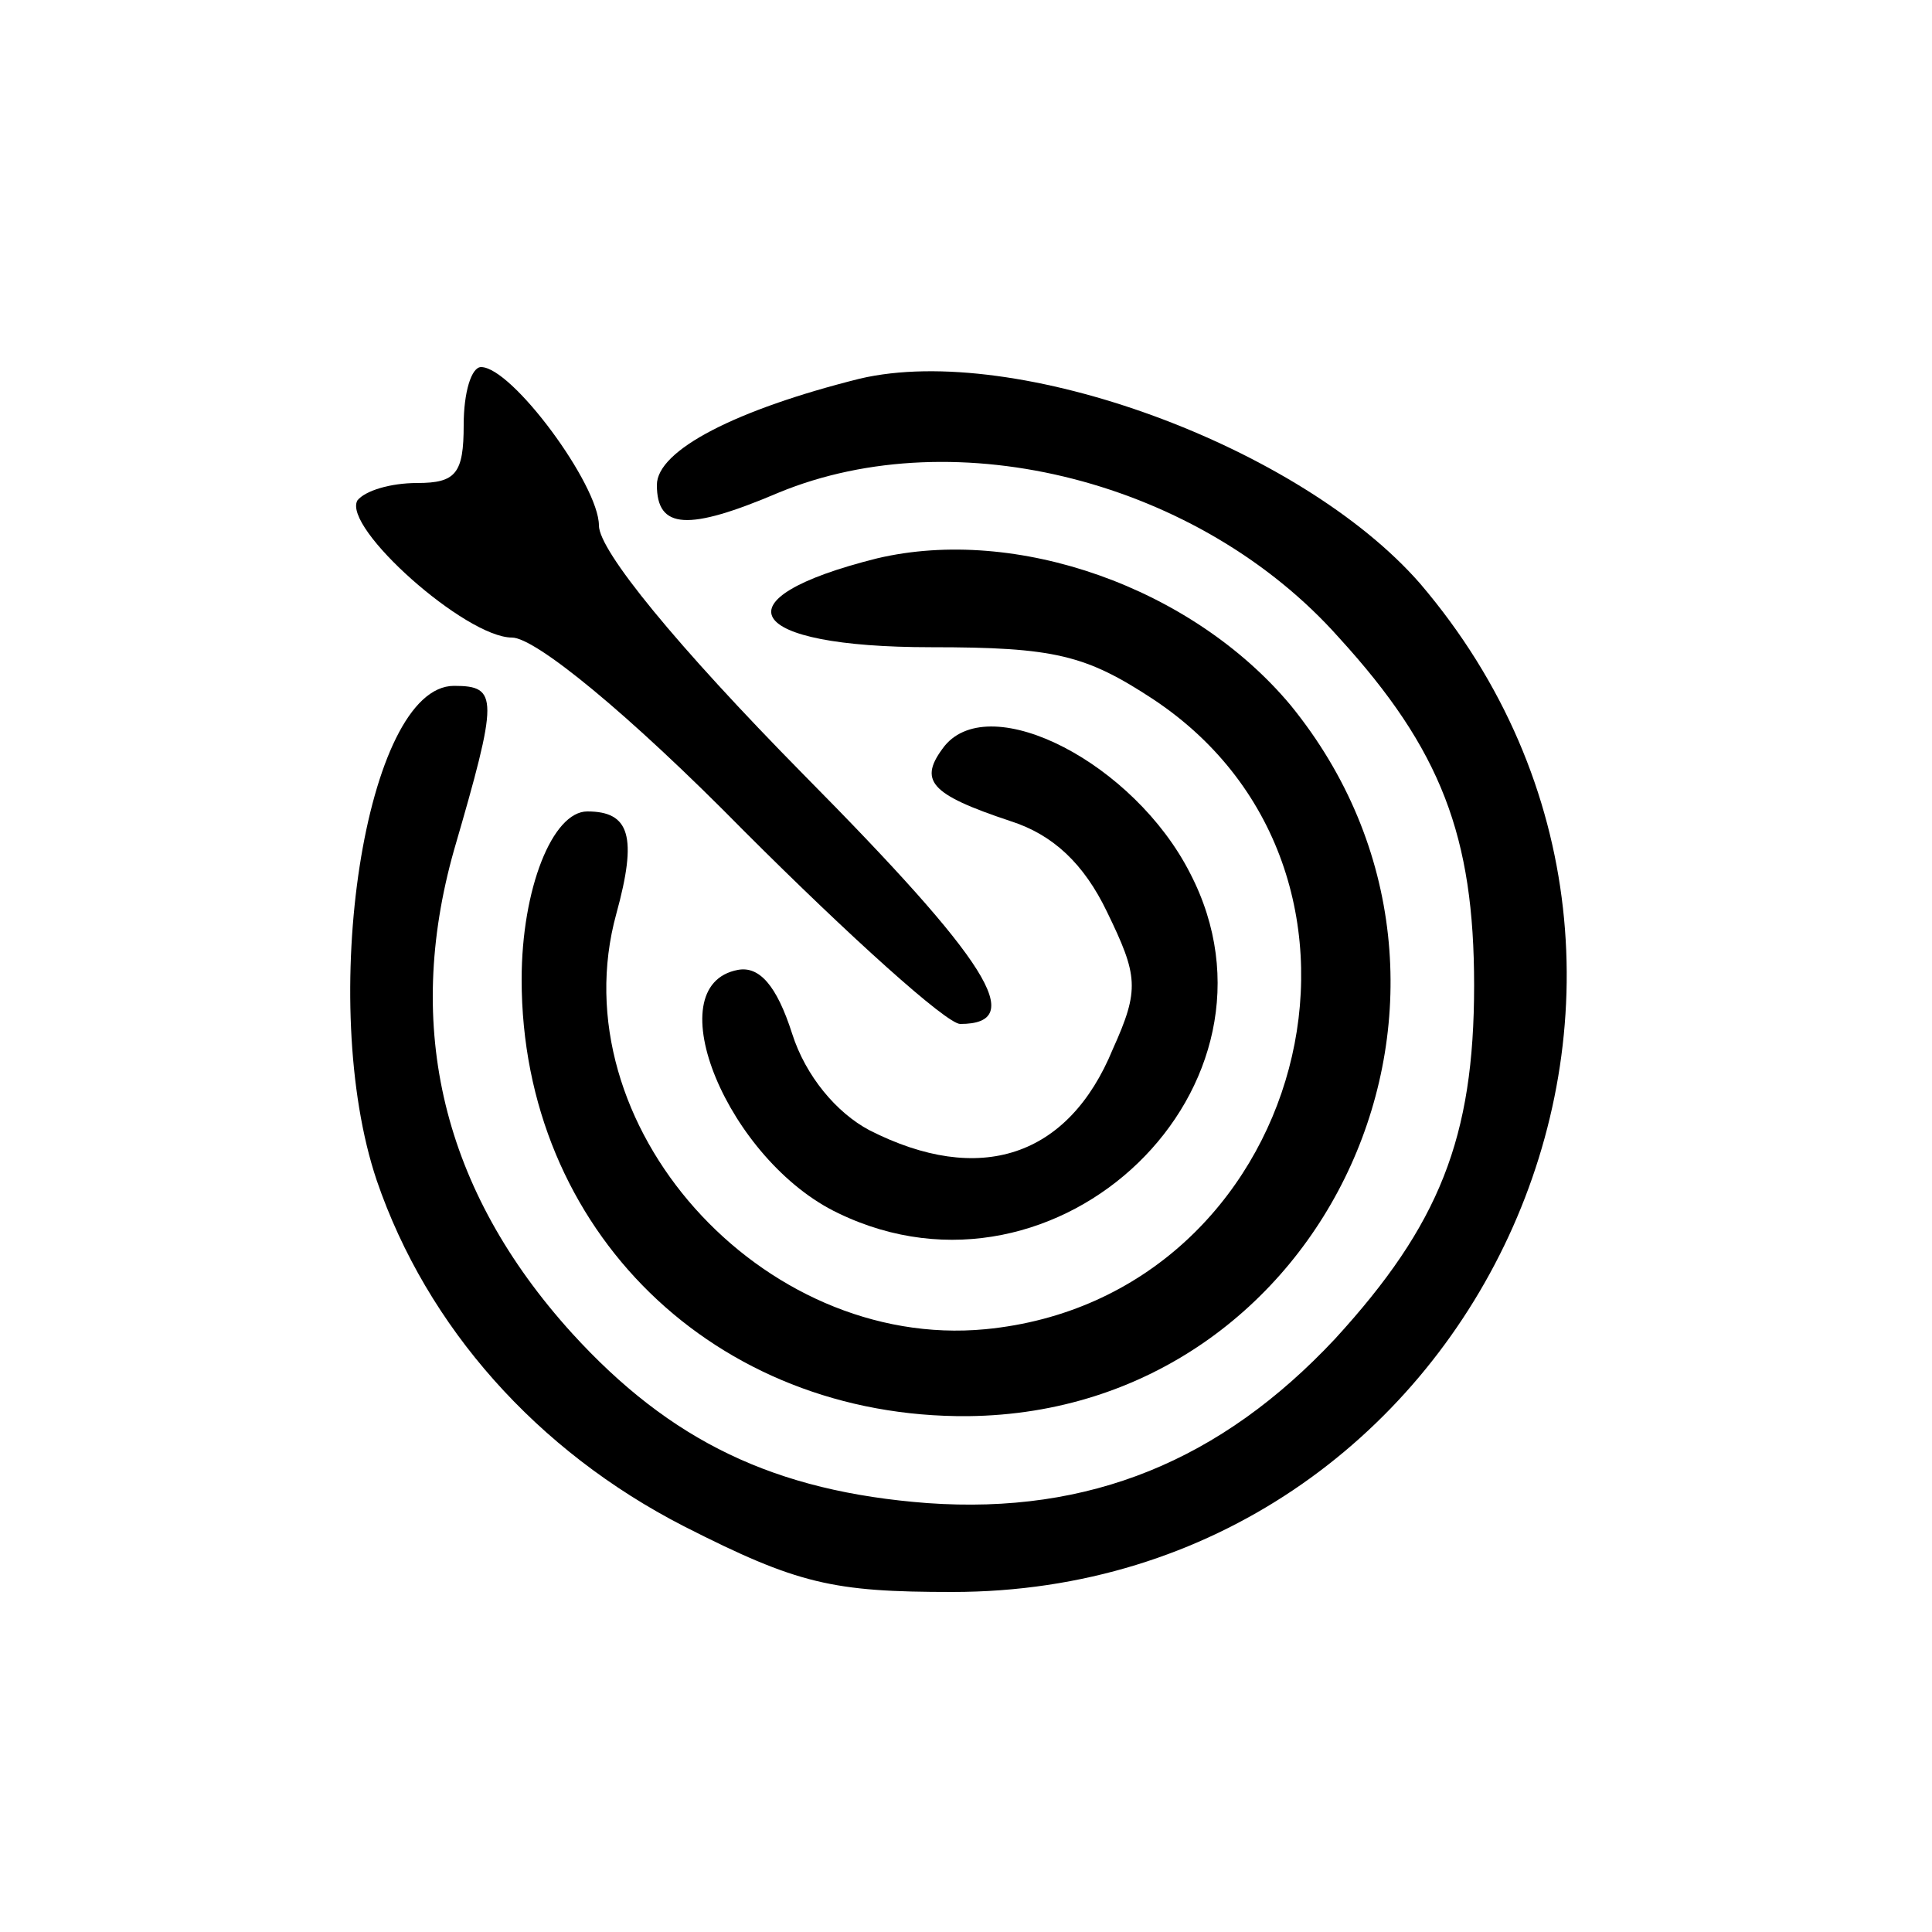
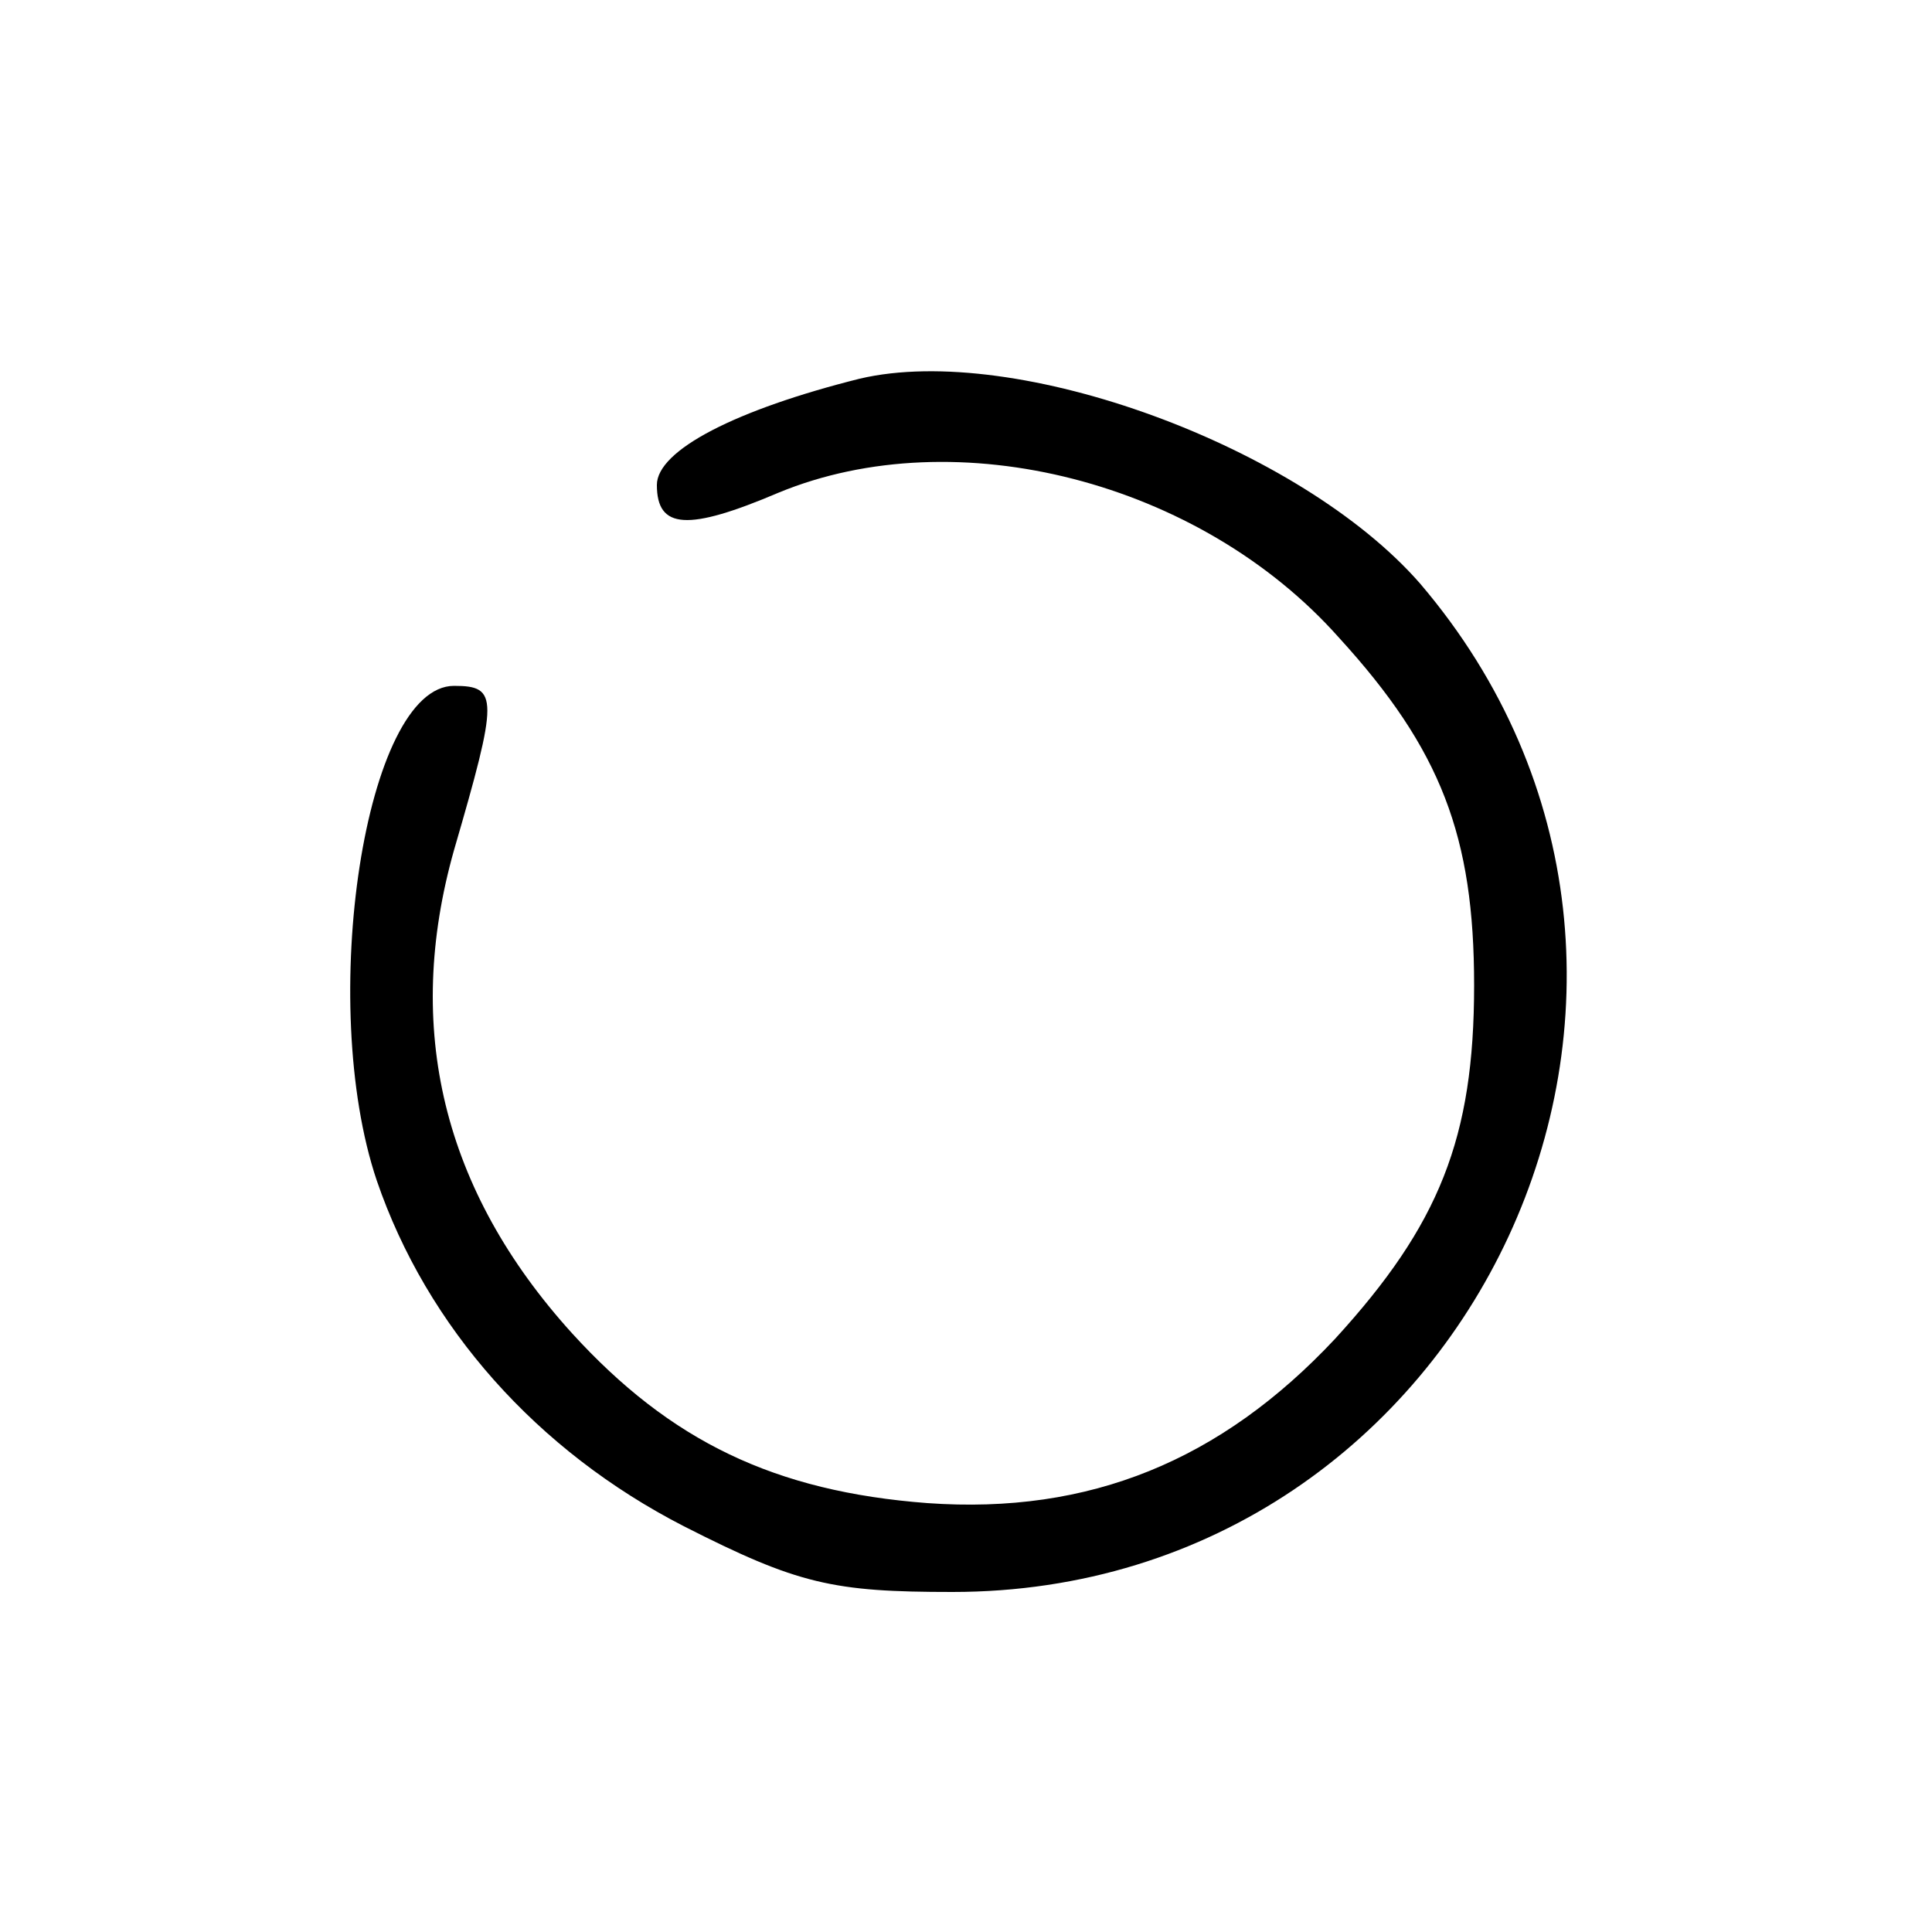
<svg xmlns="http://www.w3.org/2000/svg" version="1.0" width="100pt" height="100pt" viewBox="0 0 100 100" preserveAspectRatio="xMidYMid meet">
  <g transform="translate(0,100) scale(0.1,-0.1)" fill="#000000" stroke="none">
-     <path d="M240 780 c0 -25 -4 -30 -24 -30 -14 0 -27 -4 -31 -9 -8 -14 56 -71 80 -71 12 0 60 -39 120 -100 55 -55 105 -100 112 -100 35 0 15 32 -81 129 -66 67 -106 116 -106 129 0 21 -45 82 -61 82 -5 0 -9 -13 -9 -30z" />
    <path d="M445 804 c-64 -16 -105 -37 -105 -55 0 -23 16 -24 63 -4 92 38 218 6 290 -75 53 -58 70 -103 70 -180 0 -79 -18 -124 -72 -183 -59 -63 -127 -91 -211 -85 -79 6 -133 32 -184 88 -67 74 -87 158 -61 250 23 79 23 85 0 85 -46 0 -71 -164 -40 -256 26 -76 83 -140 159 -179 59 -30 77 -34 139 -34 270 0 417 317 242 522 -62 71 -209 125 -290 106z" />
-     <path d="M454 711 c-84 -21 -69 -46 28 -46 64 0 80 -4 115 -27 137 -91 79 -310 -87 -326 -116 -11 -221 106 -191 215 11 40 7 53 -15 53 -18 0 -34 -40 -34 -87 0 -130 100 -227 231 -226 187 2 286 222 167 368 -51 61 -142 93 -214 76z" />
-     <path d="M489 614 c-14 -18 -8 -25 34 -39 22 -7 38 -22 50 -47 16 -33 17 -40 3 -71 -23 -56 -69 -71 -126 -42 -17 9 -33 28 -40 50 -8 25 -17 35 -28 33 -43 -8 -5 -99 52 -126 114 -55 239 66 182 176 -29 57 -103 95 -127 66z" />
  </g>
</svg>